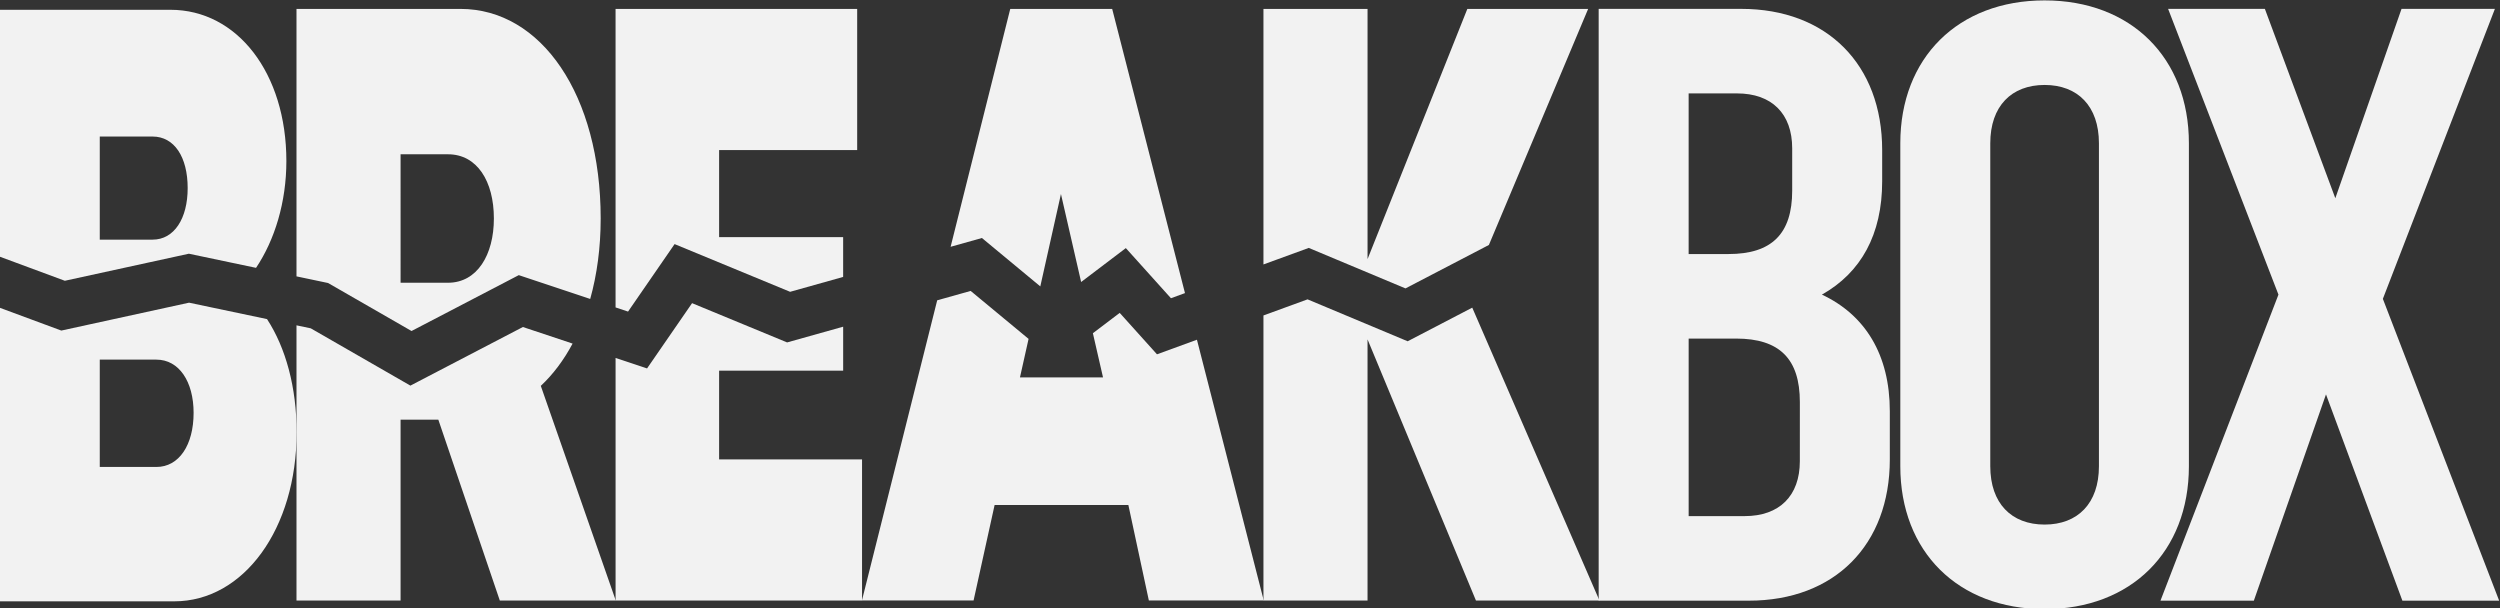
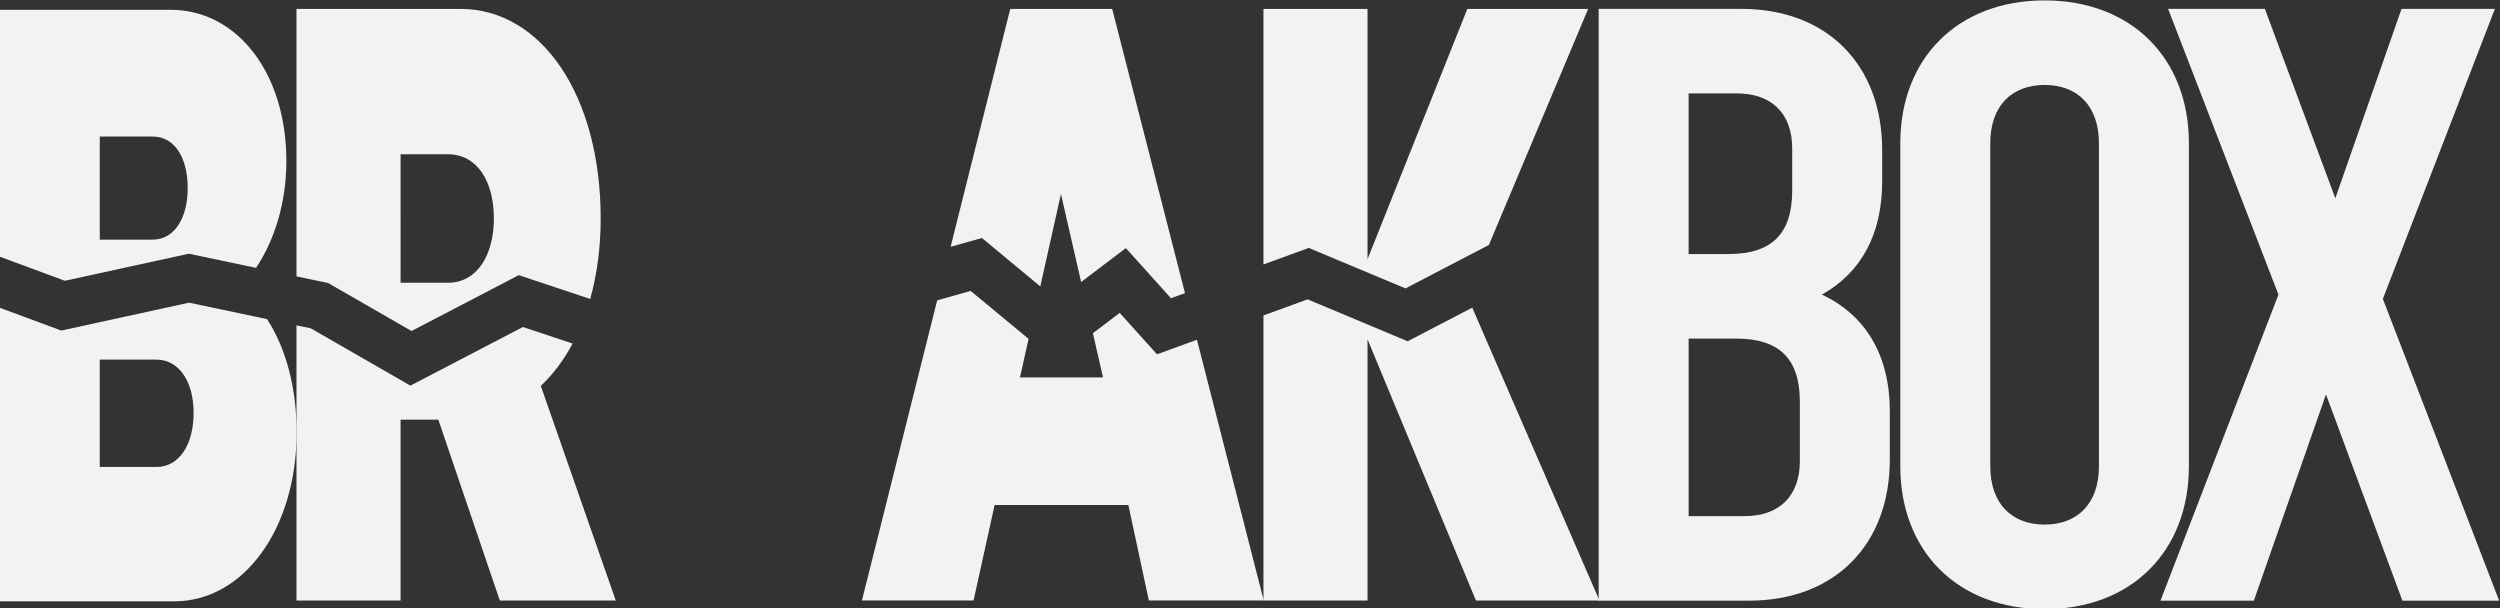
<svg xmlns="http://www.w3.org/2000/svg" width="208.778mm" height="50.816mm" viewBox="0 0 208.778 50.816" version="1.1" role="img" aria-label="BreakBox">
  <rect x="0" y="0" width="208.778" height="50.816" fill="#333333" stroke="none" />
  <title>BreakBox</title>
  <desc>Stylized with a crack through the centerline of "break"</desc>
  <g transform="translate(-0.848,-104.087)">
    <g style="fill:#f2f2f2;stroke-width:0.212" transform="scale(0.799,1.252)" aria-label="BREAK">
      <path style="fill:#f2f2f2;stroke-width:0.212" d="m 1.061,83.789 v 16.474 l 6.777,1.602 12.964,-1.805 7.02,0.943 c 1.959,-1.862 3.171,-4.387 3.171,-7.123 0,-5.862 -5.13,-10.09 -12.119,-10.09 z m 10.428,8.455 h 5.524 c 2.255,0 3.664,1.353 3.664,3.439 0,2.029 -1.409,3.438 -3.664,3.438 h -5.524 z m 9.332,11.082 -13.35,1.86 -6.41,-1.515 v 19.576 H 19.269 c 7.272,0 12.796,-4.848 12.796,-11.274 0,-3 -1.137,-5.638 -3.094,-7.552 z m -9.332,3.799 h 5.919 c 2.368,0 3.889,1.466 3.889,3.551 0,2.142 -1.522,3.608 -3.889,3.608 h -5.919 z" />
      <path style="fill:#f2f2f2;stroke-width:0.212" d="M 32.05,83.733 V 101.571 l 3.3,0.443 8.725,3.202 11.209,-3.727 7.466,1.588 c 0.707,-1.617 1.094,-3.422 1.094,-5.366 0,-8.23 -6.201,-13.98 -14.656,-13.98 z m 10.879,9.695 h 4.96 c 3.044,0 4.792,1.804 4.792,4.284 0,2.424 -1.748,4.284 -4.792,4.284 H 42.93 Z M 32.05,104.837 v 18.355 h 10.879 v -12.063 h 3.946 l 6.426,12.063 h 12.119 l -7.835,-14.318 c 1.285,-0.764 2.4,-1.716 3.323,-2.819 l -5.194,-1.106 -11.759,3.909 -10.412,-3.821 z" />
-       <path style="fill:#f2f2f2;stroke-width:0.212" d="m 65.4,83.733 v 19.909 l 1.305,0.278 4.865,-4.502 12.074,3.183 5.543,-0.993 V 98.953 H 76.223 v -5.806 h 14.43 v -9.414 z m 7.997,19.625 -4.706,4.354 -3.29,-0.7 v 16.18 h 25.761 v -9.414 H 76.223 v -5.919 h 12.965 v -2.931 l -5.859,1.049 z" />
      <path style="fill:#f2f2f2;stroke-width:0.212" d="m 106.652,83.733 -6.233,15.865 3.272,-0.586 6.102,3.228 2.158,-6.162 2.109,5.869 4.672,-2.262 4.716,3.344 1.466,-0.342 -7.608,-18.954 z m -4.137,18.809 -3.498,0.626 -7.867,20.023 h 11.669 l 2.199,-6.37 h 13.98 l 2.142,6.37 h 12.007 l -6.982,-17.394 -4.175,0.973 -3.897,-2.764 -2.803,1.357 1.059,2.946 h -8.681 l 0.9,-2.568 z" />
      <path style="fill:#f2f2f2;stroke-width:0.212" d="m 133.117,83.733 v 17.043 l 4.735,-1.103 10.108,2.701 8.72,-2.898 10.372,-15.742 H 154.425 L 143.997,100.419 V 83.733 Z m 4.61,19.371 -4.61,1.074 v 19.014 h 10.879 v -17.418 l 11.33,17.418 h 12.909 l -13.295,-19.535 -6.751,2.243 z" />
    </g>
    <g style="fill:#f2f2f2;stroke-width:0.264" transform="scale(1.002,0.998)" aria-label="BOX">
      <path d="m 152.692,128.949 c 3.254,-1.839 5.023,-5.023 5.023,-9.48 v -2.617 c 0,-7.145 -4.598,-11.814 -11.743,-11.814 h -11.885 v 49.52 h 12.522 c 7.145,0 11.743,-4.669 11.743,-11.814 v -4.032 c 0,-4.74 -2.052,-8.065 -5.659,-9.763 z m -7.074,-16.837 c 2.9,0 4.598,1.698 4.598,4.598 v 3.537 c 0,3.608 -1.698,5.306 -5.306,5.306 h -3.325 v -13.441 z m 5.235,30.773 c 0,2.9 -1.698,4.598 -4.598,4.598 h -4.669 v -14.856 h 3.962 c 3.608,0 5.306,1.698 5.306,5.306 z" />
      <path d="m 171.253,155.265 c 7.216,0 12.026,-4.811 12.026,-11.956 v -27.024 c 0,-7.145 -4.811,-11.956 -12.026,-11.956 -7.216,0 -12.026,4.811 -12.026,11.956 v 27.024 c 0,7.145 4.811,11.956 12.026,11.956 z m 0,-7.074 c -2.759,0 -4.528,-1.769 -4.528,-4.881 v -27.024 c 0,-3.113 1.769,-4.881 4.528,-4.881 2.759,0 4.528,1.769 4.528,4.881 v 27.024 c 0,3.113 -1.769,4.881 -4.528,4.881 z" />
      <path d="m 209.137,154.558 -9.692,-25.255 9.338,-24.265 h -7.782 l -5.518,15.846 -5.872,-15.846 h -8.065 l 9.197,23.911 -9.833,25.609 h 7.782 l 6.013,-17.261 6.367,17.261 z" />
    </g>
    <g transform="translate(-0.382,-0.191)">
      <path style="color:#000000;fill:#048304;fill-opacity:0;stroke:none" d="m -3.822,125.948 10.32,3.822 10.512,-2.293 10.894,2.293 7.645,4.396 9.174,-4.778 9.747,3.249 3.822,-5.542 8.792,3.631 15.672,-4.396 6.689,5.542 5.542,-4.205 3.44,3.822 12.041,-4.396 8.218,3.44 13.952,-7.263" />
    </g>
  </g>
</svg>